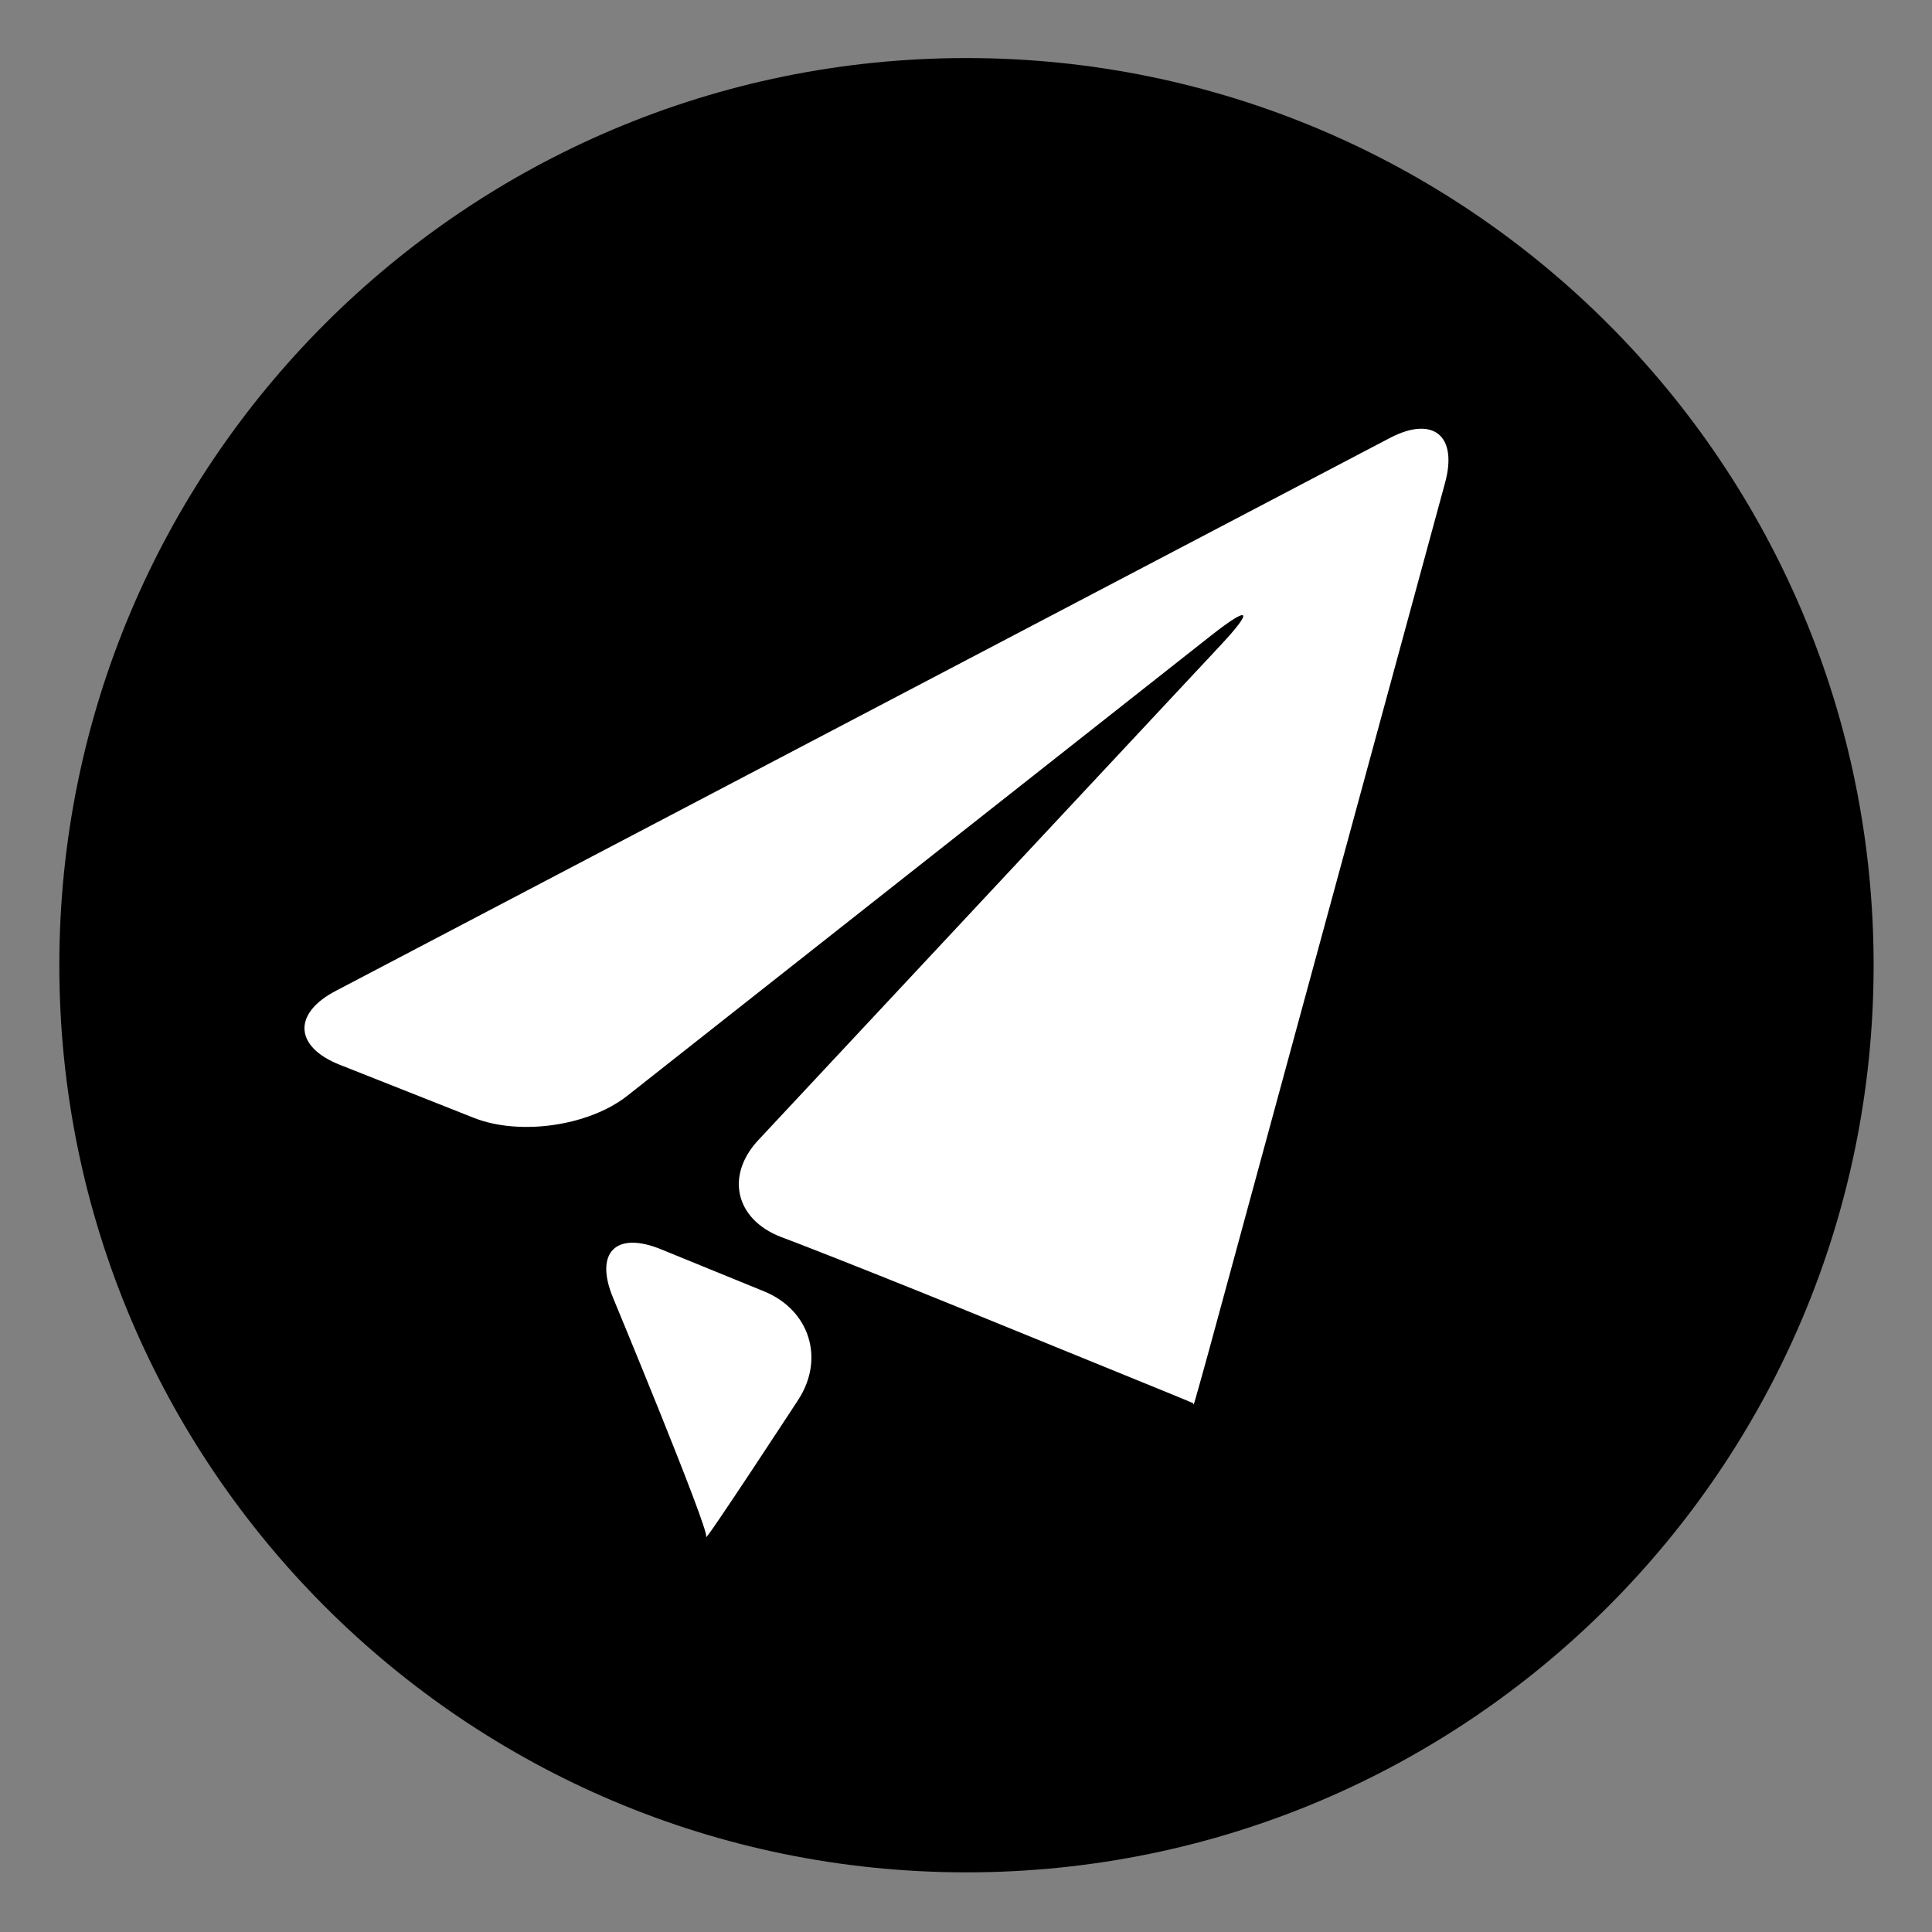
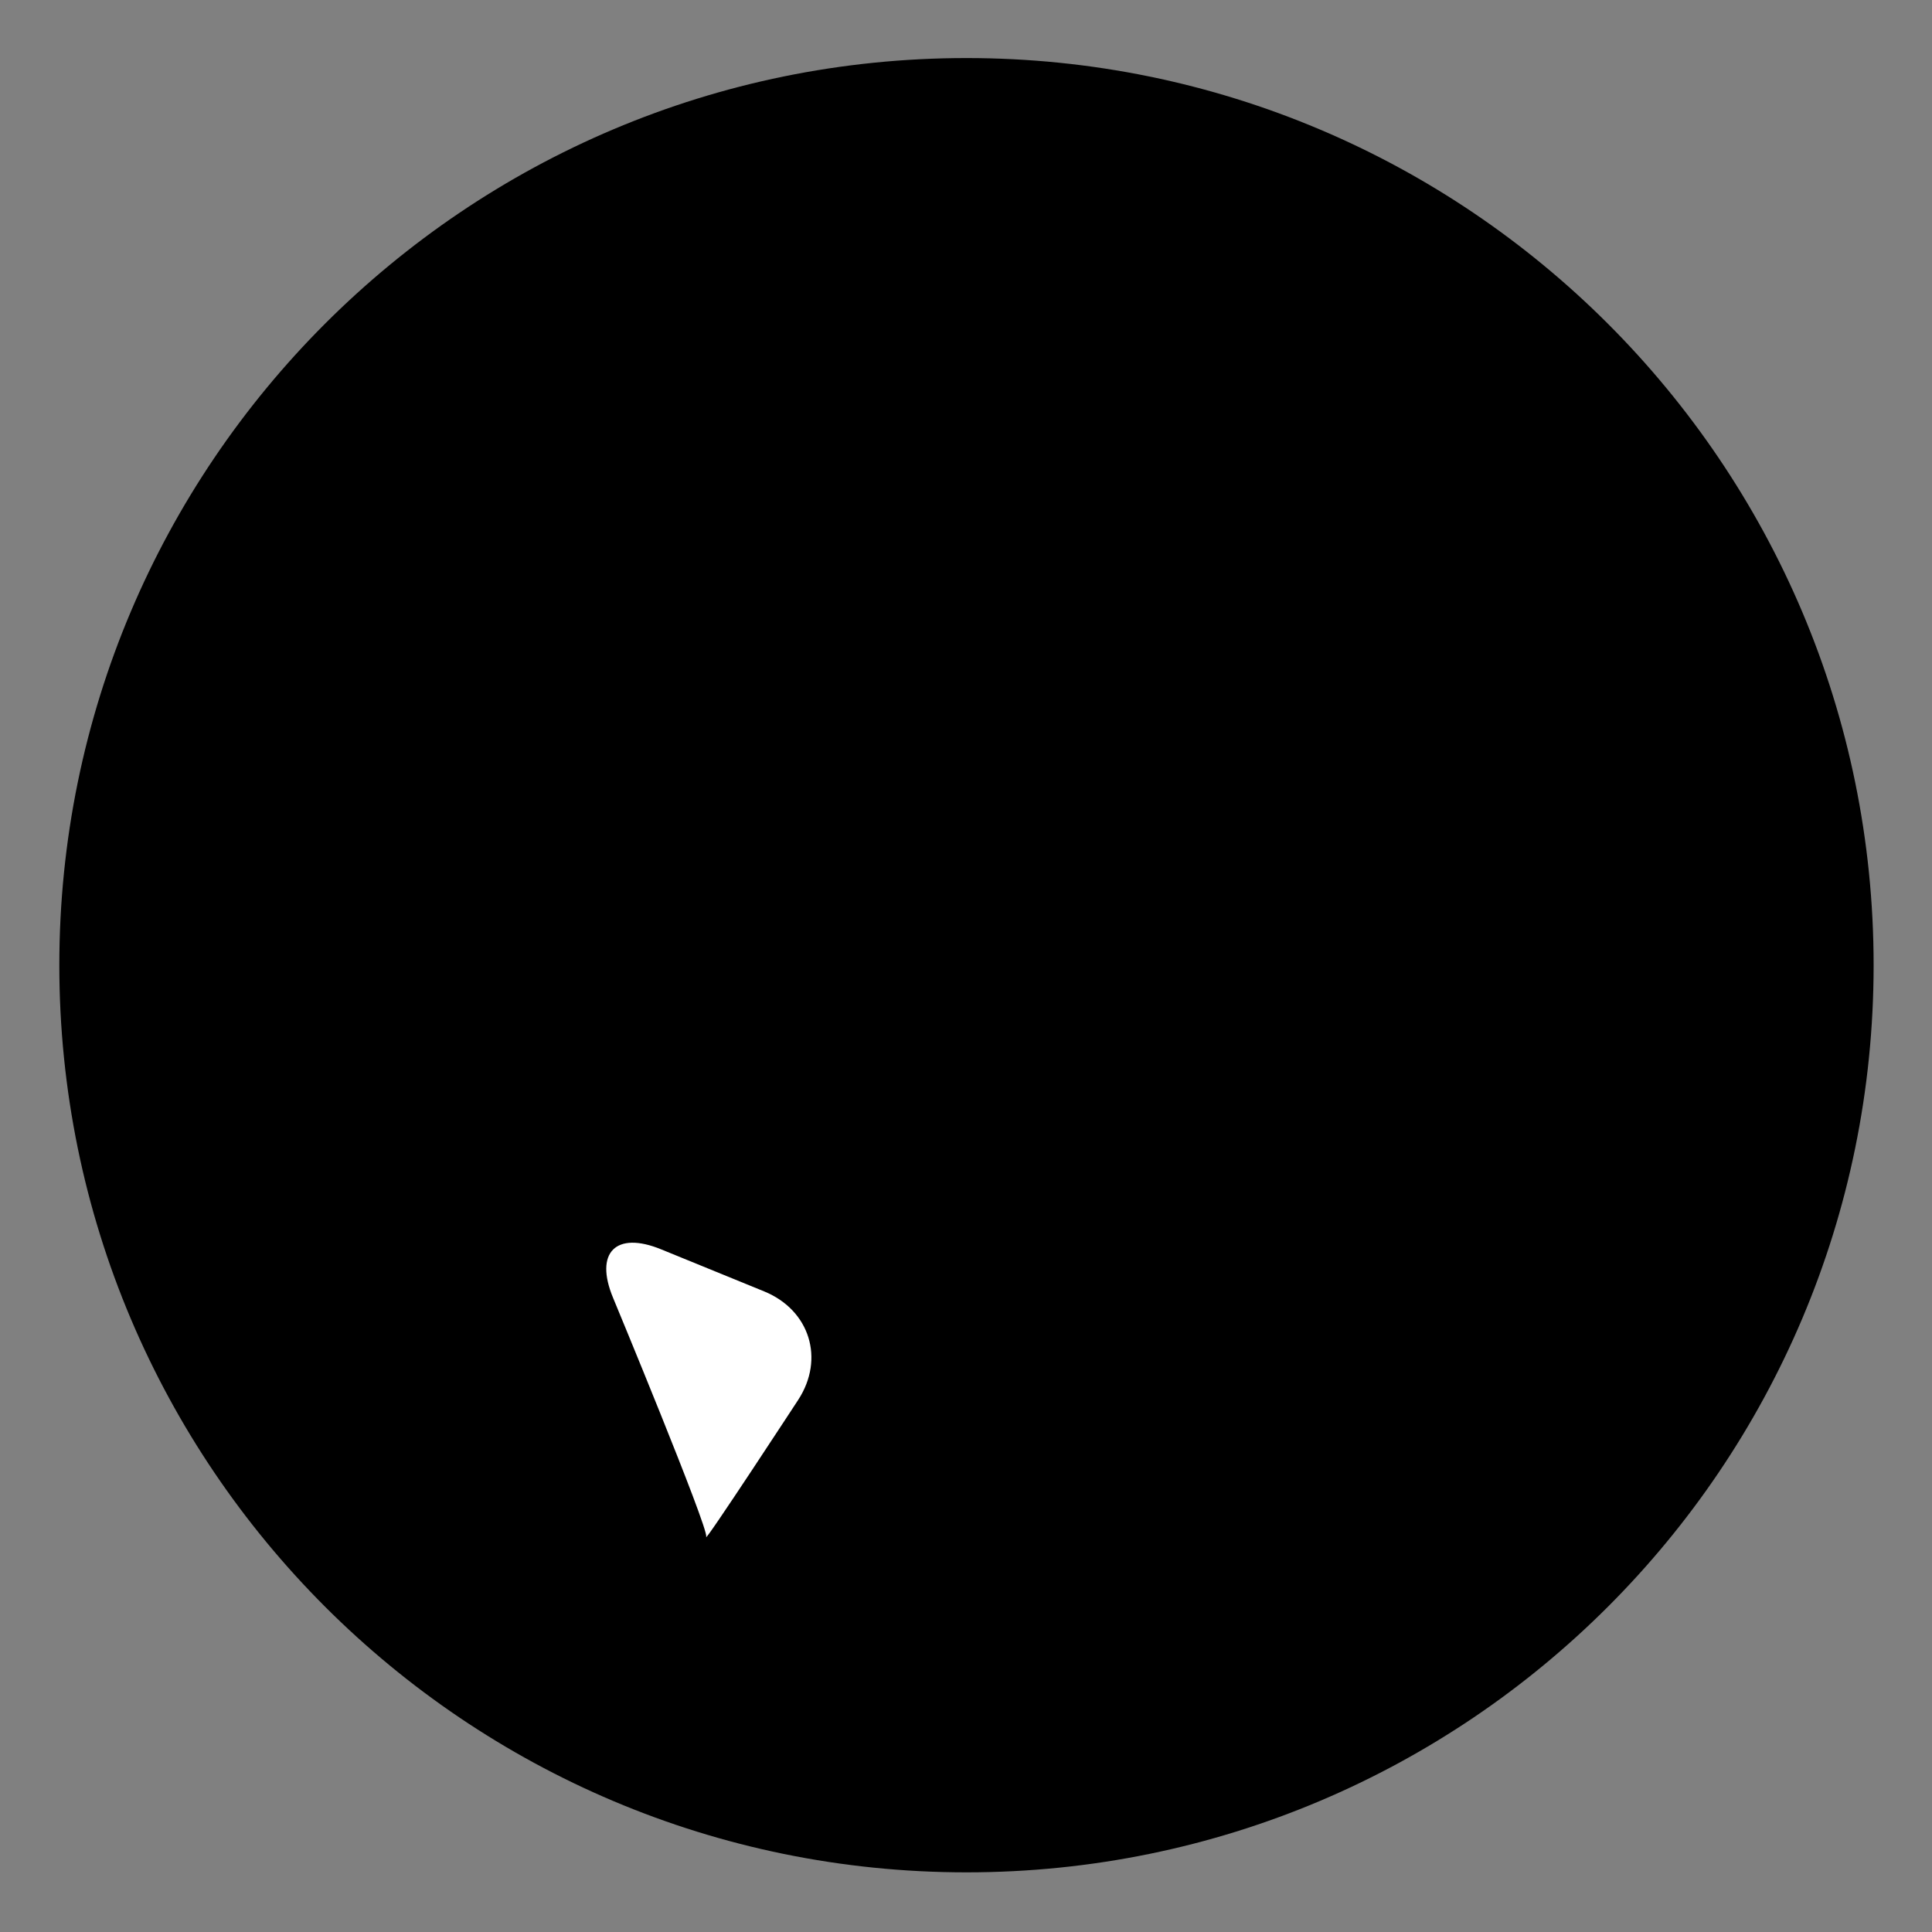
<svg xmlns="http://www.w3.org/2000/svg" width="32" height="32" version="1.1" viewBox="0 0 8.467 8.467">
  <rect x="0" y="0" width="8.467" height="8.467" fill="#808080" stroke="none" />
  <g transform="translate(-69.45 -65.63)">
    <g transform="matrix(.271 0 0 -.271 69.71 69.86)">
      <path d="m0 0c0 8.101 6.566 14.67 14.67 14.67 8.1 0 14.67-6.566 14.67-14.67s-6.566-14.67-14.67-14.67c-8.101 0-14.67 6.566-14.67 14.67" />
    </g>
    <g transform="matrix(.271 0 0 -.271 75.54 67.55)">
-       <path d="m0 0-17.04-8.938c-0.702-0.365-0.674-0.906 0.064-1.197l2.173-0.86c0.734-0.288 1.847-0.133 2.472 0.357l9.451 7.451c0.622 0.488 0.688 0.417 0.147-0.162l-7.471-7.998c-0.541-0.575-0.379-1.281 0.354-1.569l0.258-0.098c0.737-0.284 1.937-0.765 2.671-1.064l2.412-0.983c0.733-0.298 1.334-0.544 1.334-0.547 0-8e-3 3e-3 -0.022 7e-3 -0.022 3e-3 0 0.179 0.621 0.386 1.388l3.679 13.52c0.208 0.766-0.196 1.089-0.895 0.723" fill="#fff" />
-     </g>
+       </g>
    <g transform="matrix(.271 0 0 -.271 72.8 71.29)">
      <path d="m0 0-1.668 0.681c-0.733 0.301-1.085-0.049-0.779-0.784 0 0 1.549-3.731 1.506-3.865-0.046-0.13 1.488 2.216 1.488 2.216 0.432 0.664 0.186 1.45-0.547 1.752" fill="#fff" />
    </g>
  </g>
</svg>